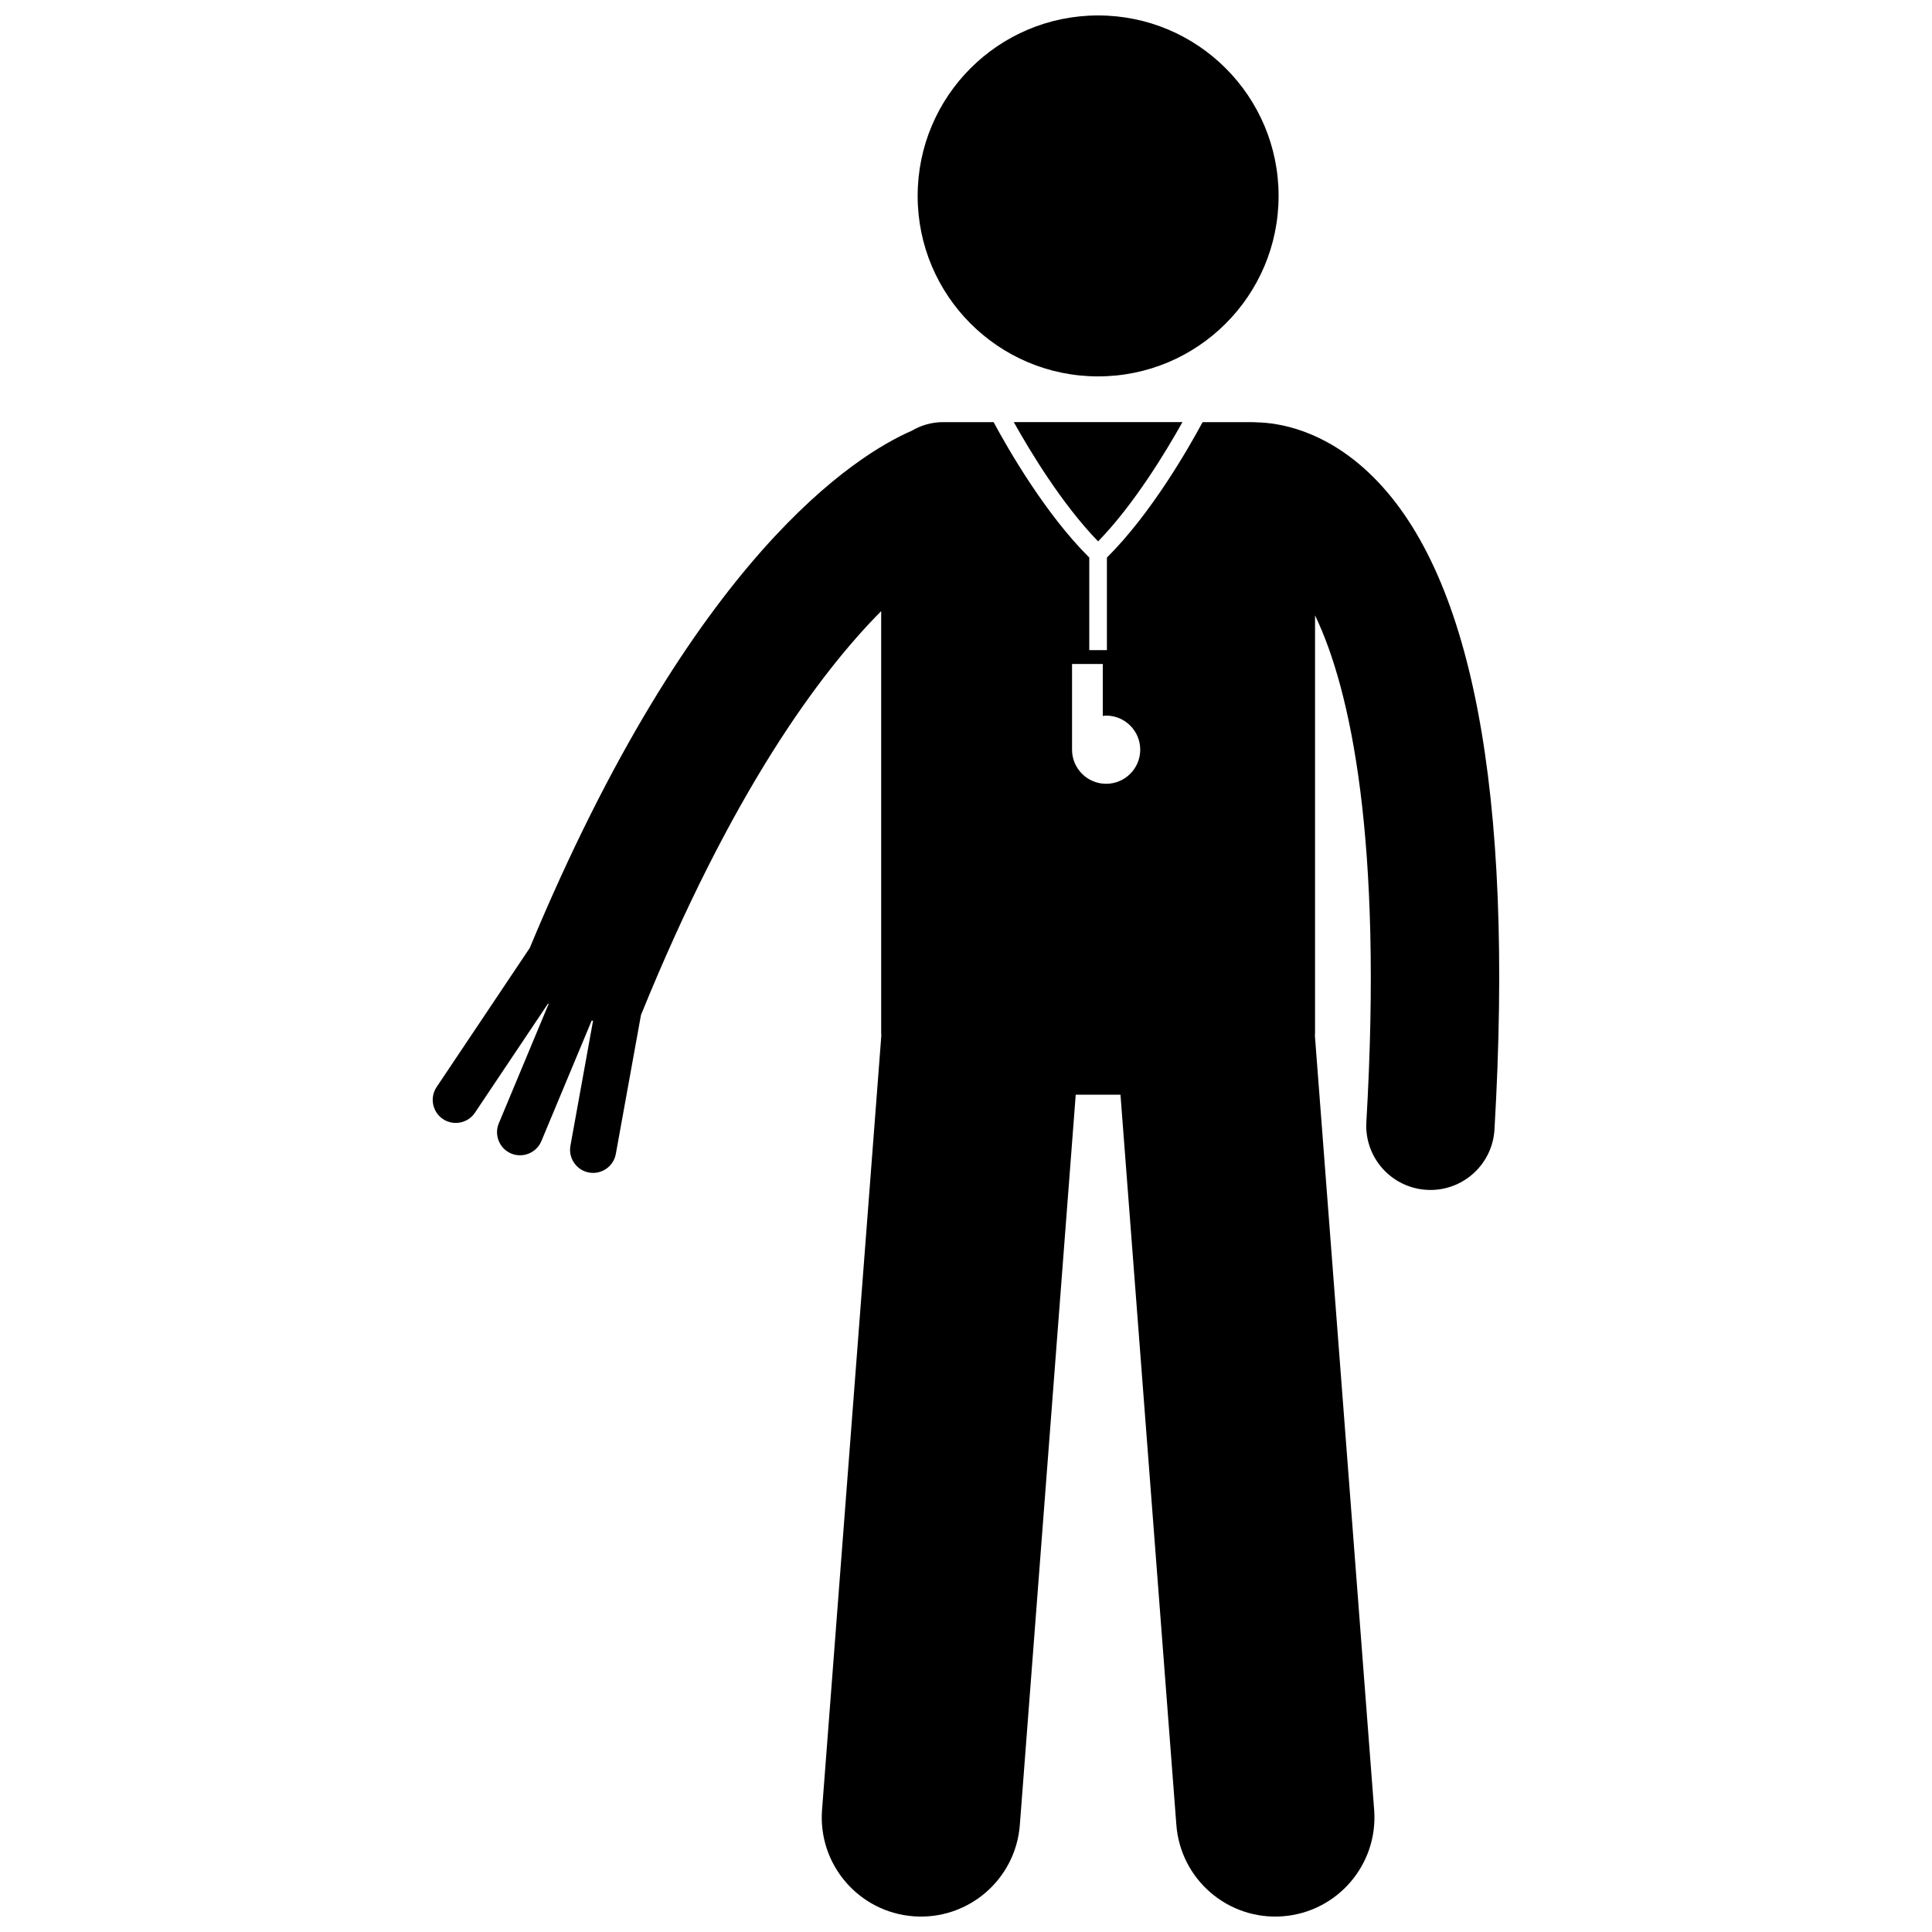
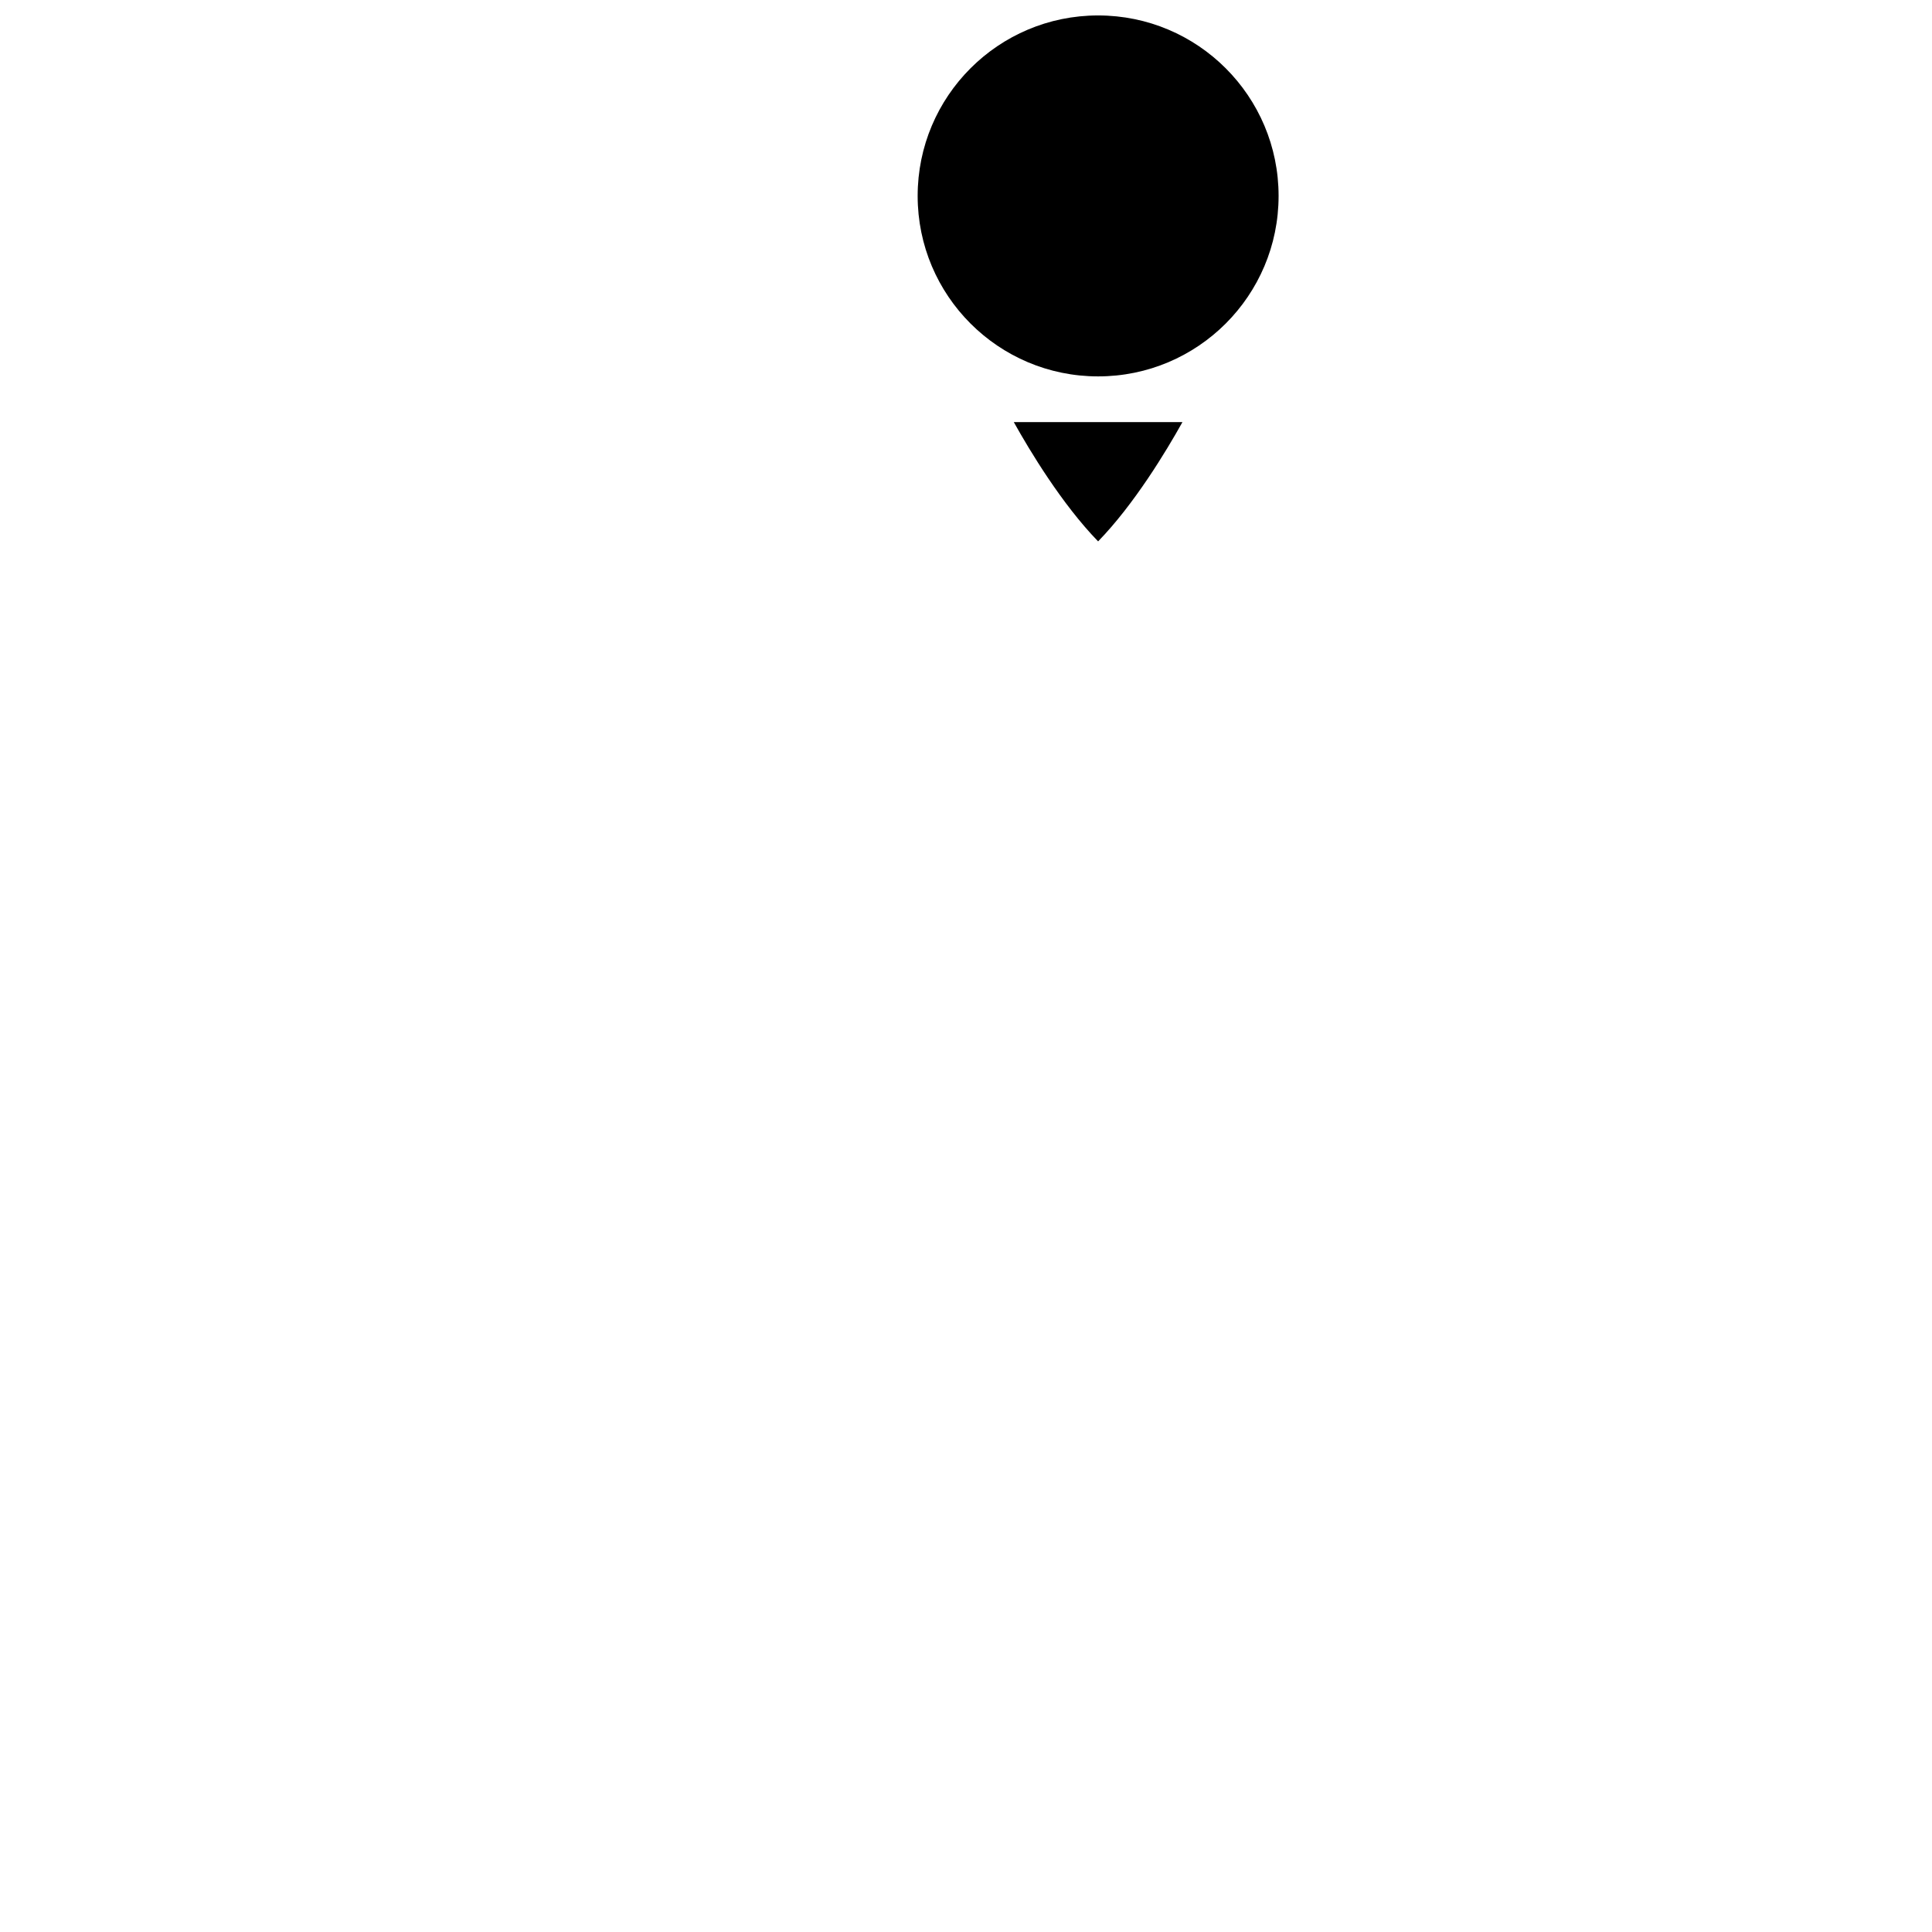
<svg xmlns="http://www.w3.org/2000/svg" width="800px" height="800px" version="1.1" viewBox="144 144 512 512">
  <defs>
    <clipPath id="b">
-       <path d="m258 255h284v396.9h-284z" />
-     </clipPath>
+       </clipPath>
    <clipPath id="a">
      <path d="m387 148.09h96v95.906h-96z" />
    </clipPath>
  </defs>
  <g clip-path="url(#b)">
    <path d="m377.52 305.95v111.72c0 0.262 0.027 0.516 0.039 0.773l-15.707 205.18c-1.109 14.477 9.73 27.102 24.199 28.211 14.473 1.109 27.105-9.719 28.215-24.199l14.812-193.53h11.859l14.812 193.53c1.109 14.477 13.742 25.305 28.215 24.199 14.469-1.109 25.305-13.734 24.199-28.211l-15.703-205.16c0.012-0.262 0.039-0.52 0.039-0.781v-110.6c9.5 19.766 17.965 59.582 13.598 134.27-0.547 9.375 6.606 17.418 15.984 17.969 0.34 0.02 0.672 0.031 1.008 0.031 8.938 0 16.43-6.973 16.961-16.012 5.254-89.805-5.981-148.39-33.383-174.14-11.945-11.223-23.617-13.141-29.59-13.277-0.332-0.02-0.664-0.051-1-0.051l-13.375-0.004c-3.894 7.227-13.773 24.41-25.359 35.891v24.531h-4.676l0.004-24.531c-11.586-11.48-21.465-28.664-25.359-35.891h-13.367c-3.062 0-5.922 0.855-8.375 2.312-14.273 6.195-57.816 32.789-101.18 137.04l-24.684 36.859c-1.871 2.793-1.117 6.609 1.676 8.48s6.609 1.117 8.48-1.676l19.367-28.918c0.055 0.031 0.109 0.062 0.164 0.09l-13.207 31.648c-1.293 3.102 0.184 6.699 3.285 7.992 3.102 1.293 6.699-0.184 7.996-3.285l13.344-31.969c0.117 0.031 0.234 0.059 0.352 0.086l-5.992 33.105c-0.598 3.309 1.617 6.504 4.926 7.102 3.309 0.598 6.504-1.617 7.102-4.926l6.668-36.828c24.039-59.18 47.387-90.648 63.648-107.02zm50.582 14.008h8.148v13.773c0.297-0.031 0.582-0.09 0.887-0.09 4.988 0 9.035 4.047 9.035 9.035s-4.047 9.035-9.035 9.035-9.035-4.047-9.035-9.035z" />
  </g>
  <path d="m457.36 255.86h-44.695c4.273 7.656 12.758 21.742 22.348 31.613 9.594-9.867 18.078-23.957 22.348-31.613z" />
  <g clip-path="url(#a)">
    <path d="m482.84 195.92c0 26.414-21.41 47.828-47.828 47.828-26.414 0-47.824-21.414-47.824-47.828s21.41-47.828 47.824-47.828c26.418 0 47.828 21.414 47.828 47.828" />
  </g>
</svg>